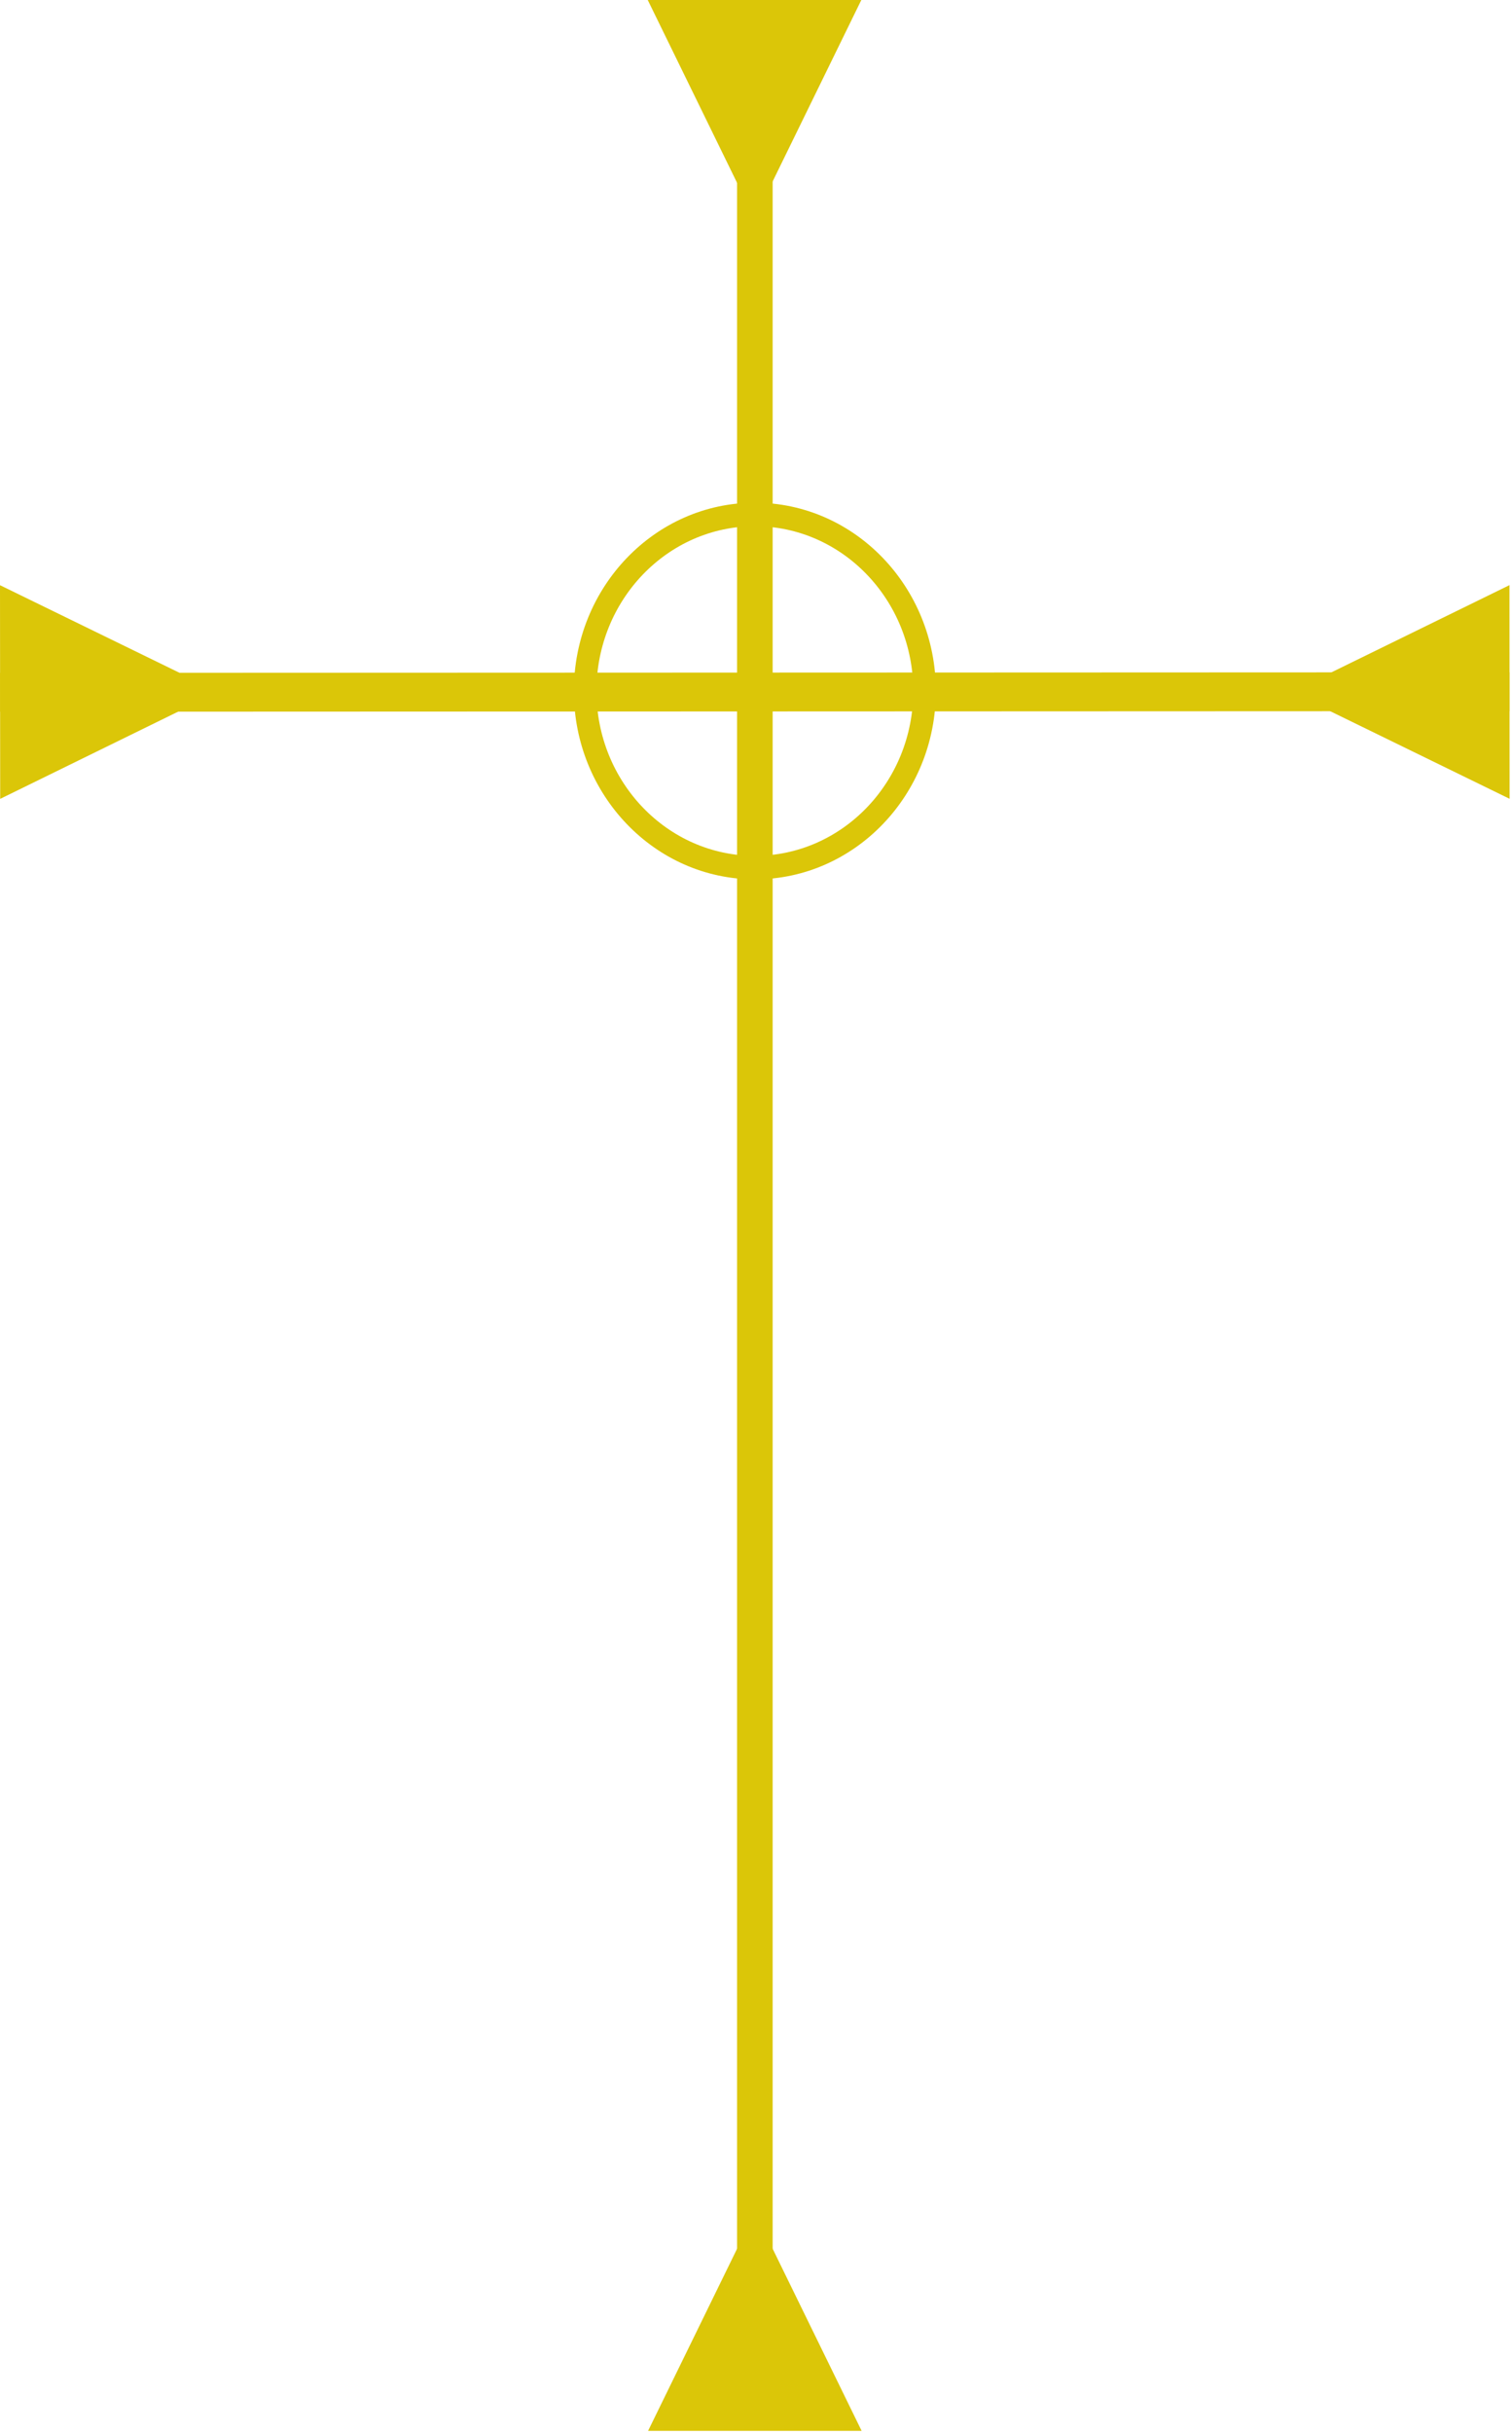
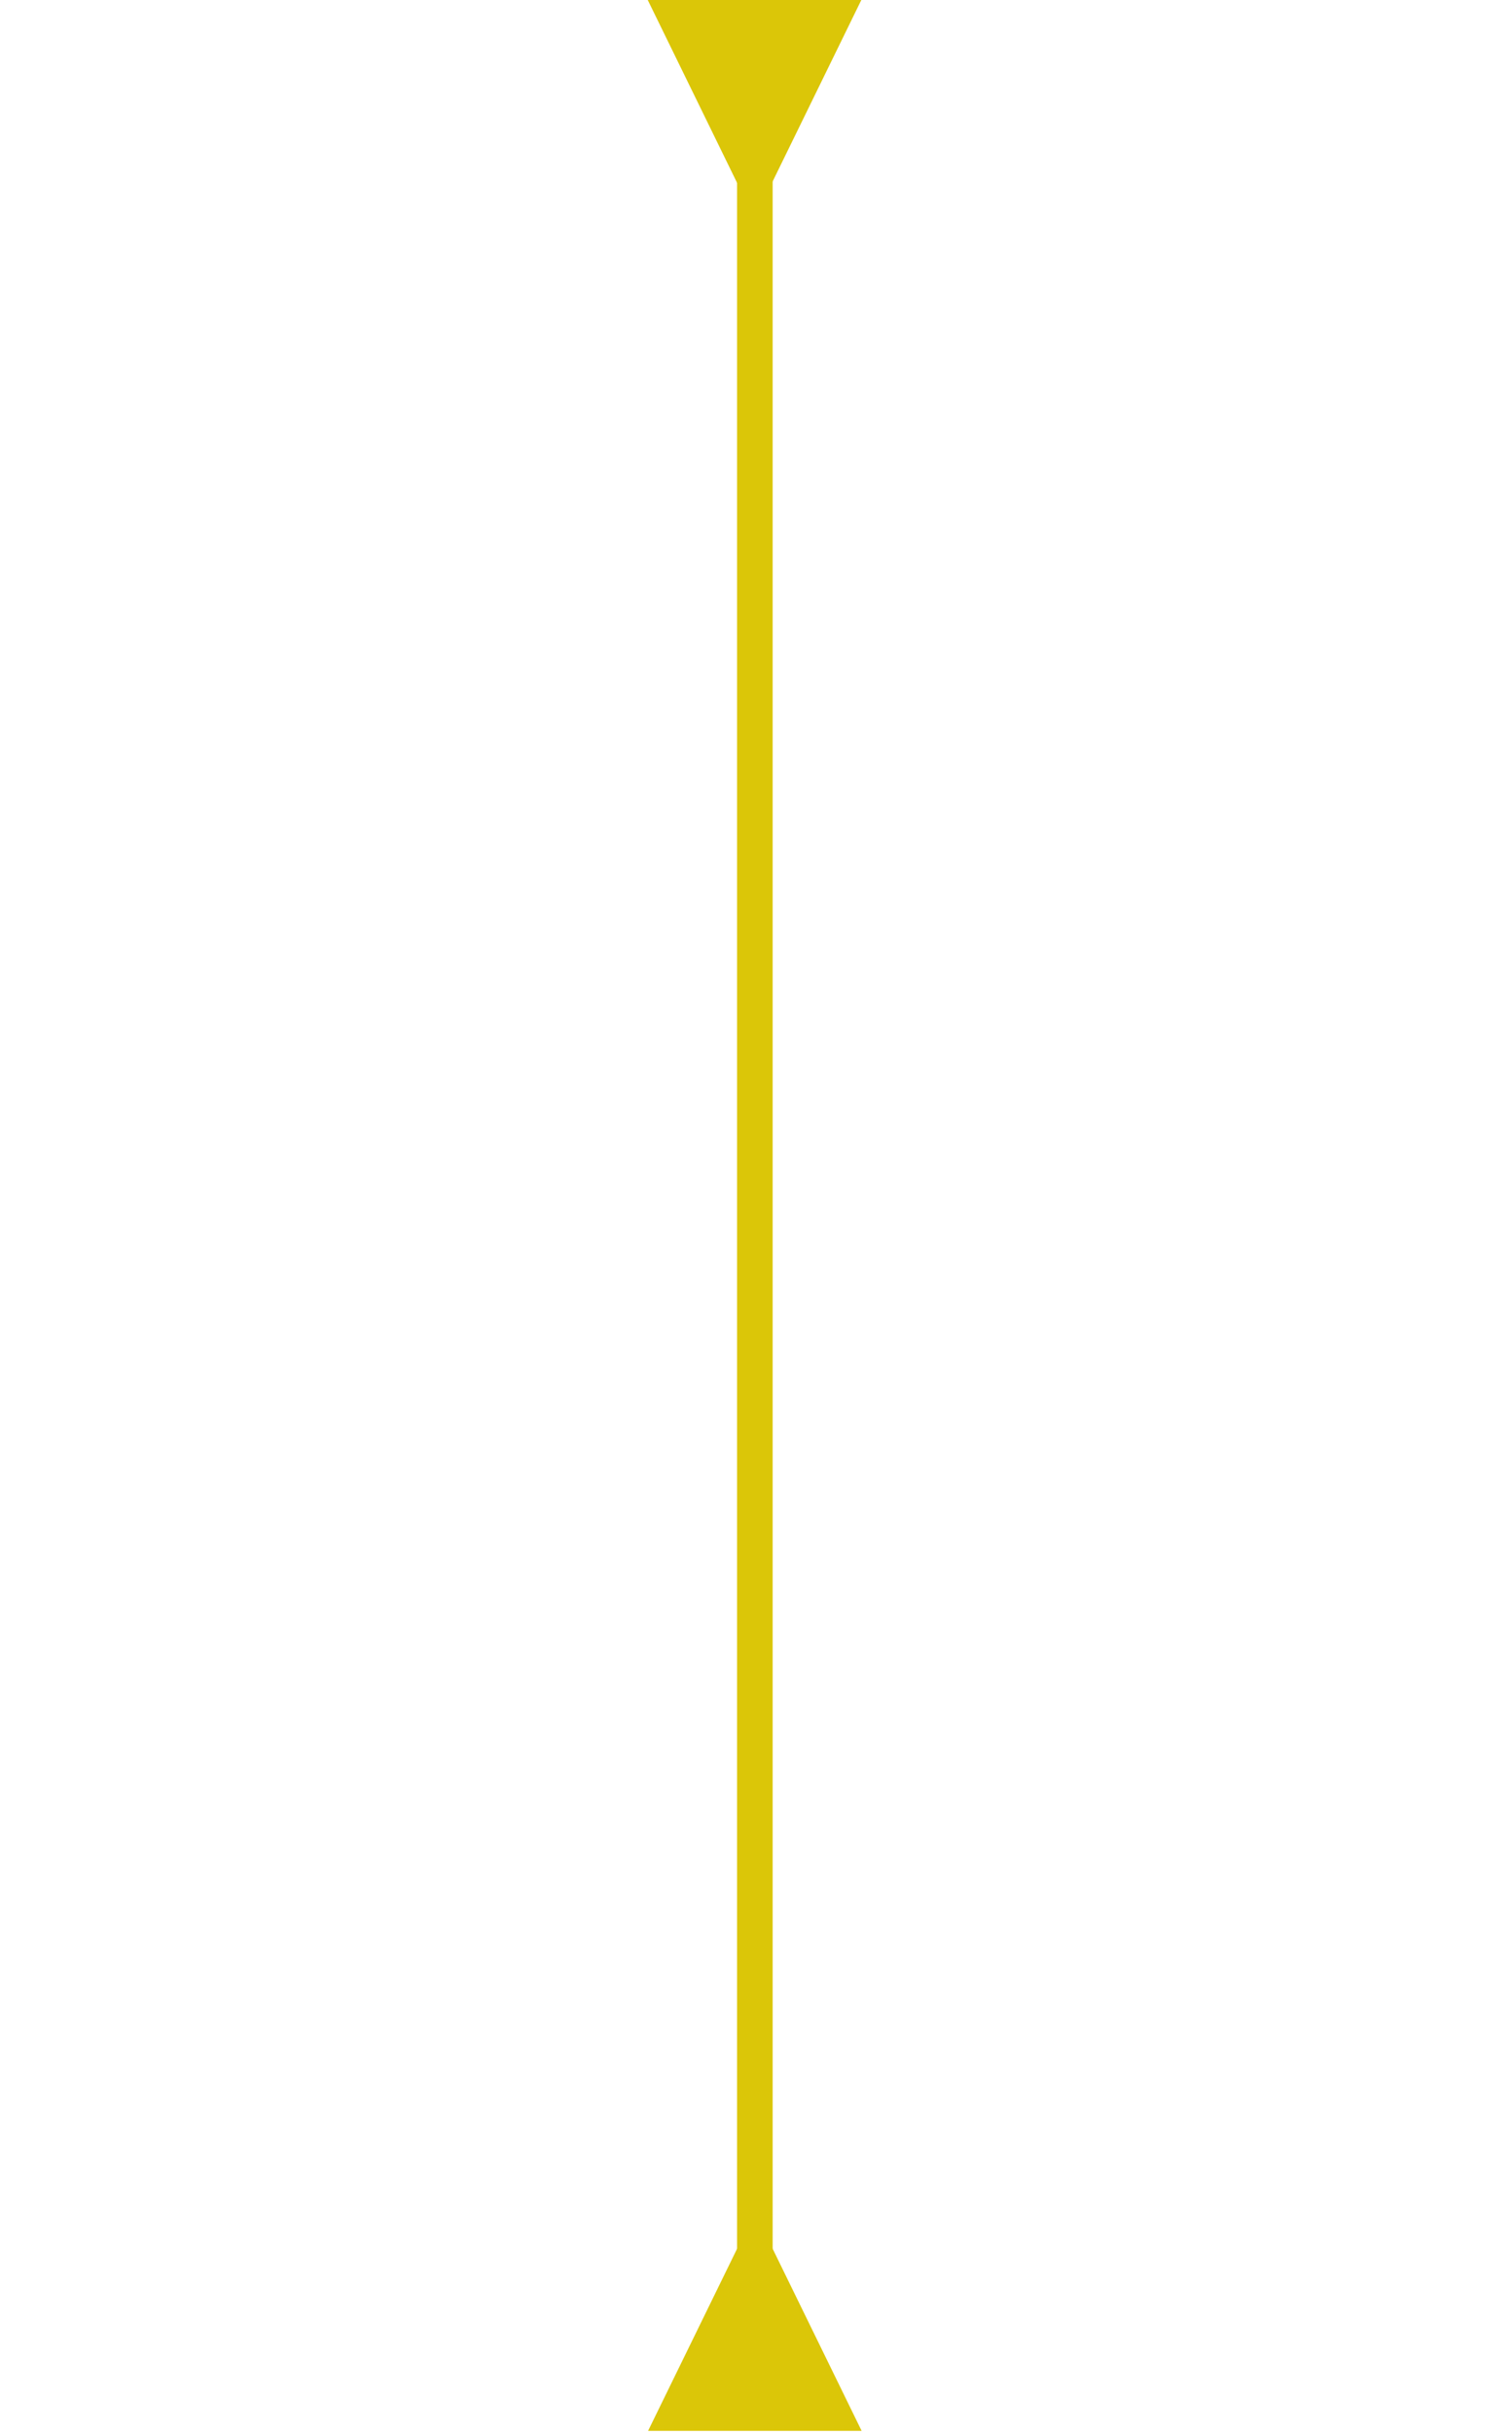
<svg xmlns="http://www.w3.org/2000/svg" width="100%" height="100%" viewBox="0 0 623 1002" version="1.1" xml:space="preserve" style="fill-rule:evenodd;clip-rule:evenodd;stroke-linejoin:round;stroke-miterlimit:2;">
  <rect x="303.696" y="0.935" width="14.667" height="1000" style="fill:#dbc608;" />
-   <path d="M622.03,292.889l-0.006,-15.999l-621.996,0.234l0.006,16l621.996,-0.235Z" style="fill:#dbc608;" />
-   <path d="M311.029,207.039c41.16,-0 74.577,34.753 74.577,77.56c0,42.807 -33.417,77.56 -74.577,77.56c-41.16,0 -74.577,-34.753 -74.577,-77.56c-0,-42.807 33.417,-77.56 74.577,-77.56Zm-0,9.684c36.021,0 65.265,30.414 65.265,67.876c0,37.462 -29.244,67.876 -65.265,67.876c-36.021,-0 -65.265,-30.414 -65.265,-67.876c-0,-37.462 29.244,-67.876 65.265,-67.876Z" style="fill:#dbc608;" />
  <path d="M311.029,911.159l44,90l-88,0l44,-90Z" style="fill:#dbc608;" />
  <path d="M310.888,90.003l-43.994,-90.003l88,0.006l-44.006,89.997Z" style="fill:#dbc608;" />
-   <path d="M531.981,285.044l89.974,-44.055l0.053,88l-90.027,-43.945Z" style="fill:#dbc608;" />
-   <path d="M90.038,284.936l-89.962,44.077l-0.076,-88l90.038,43.923Z" style="fill:#dbc608;" />
</svg>